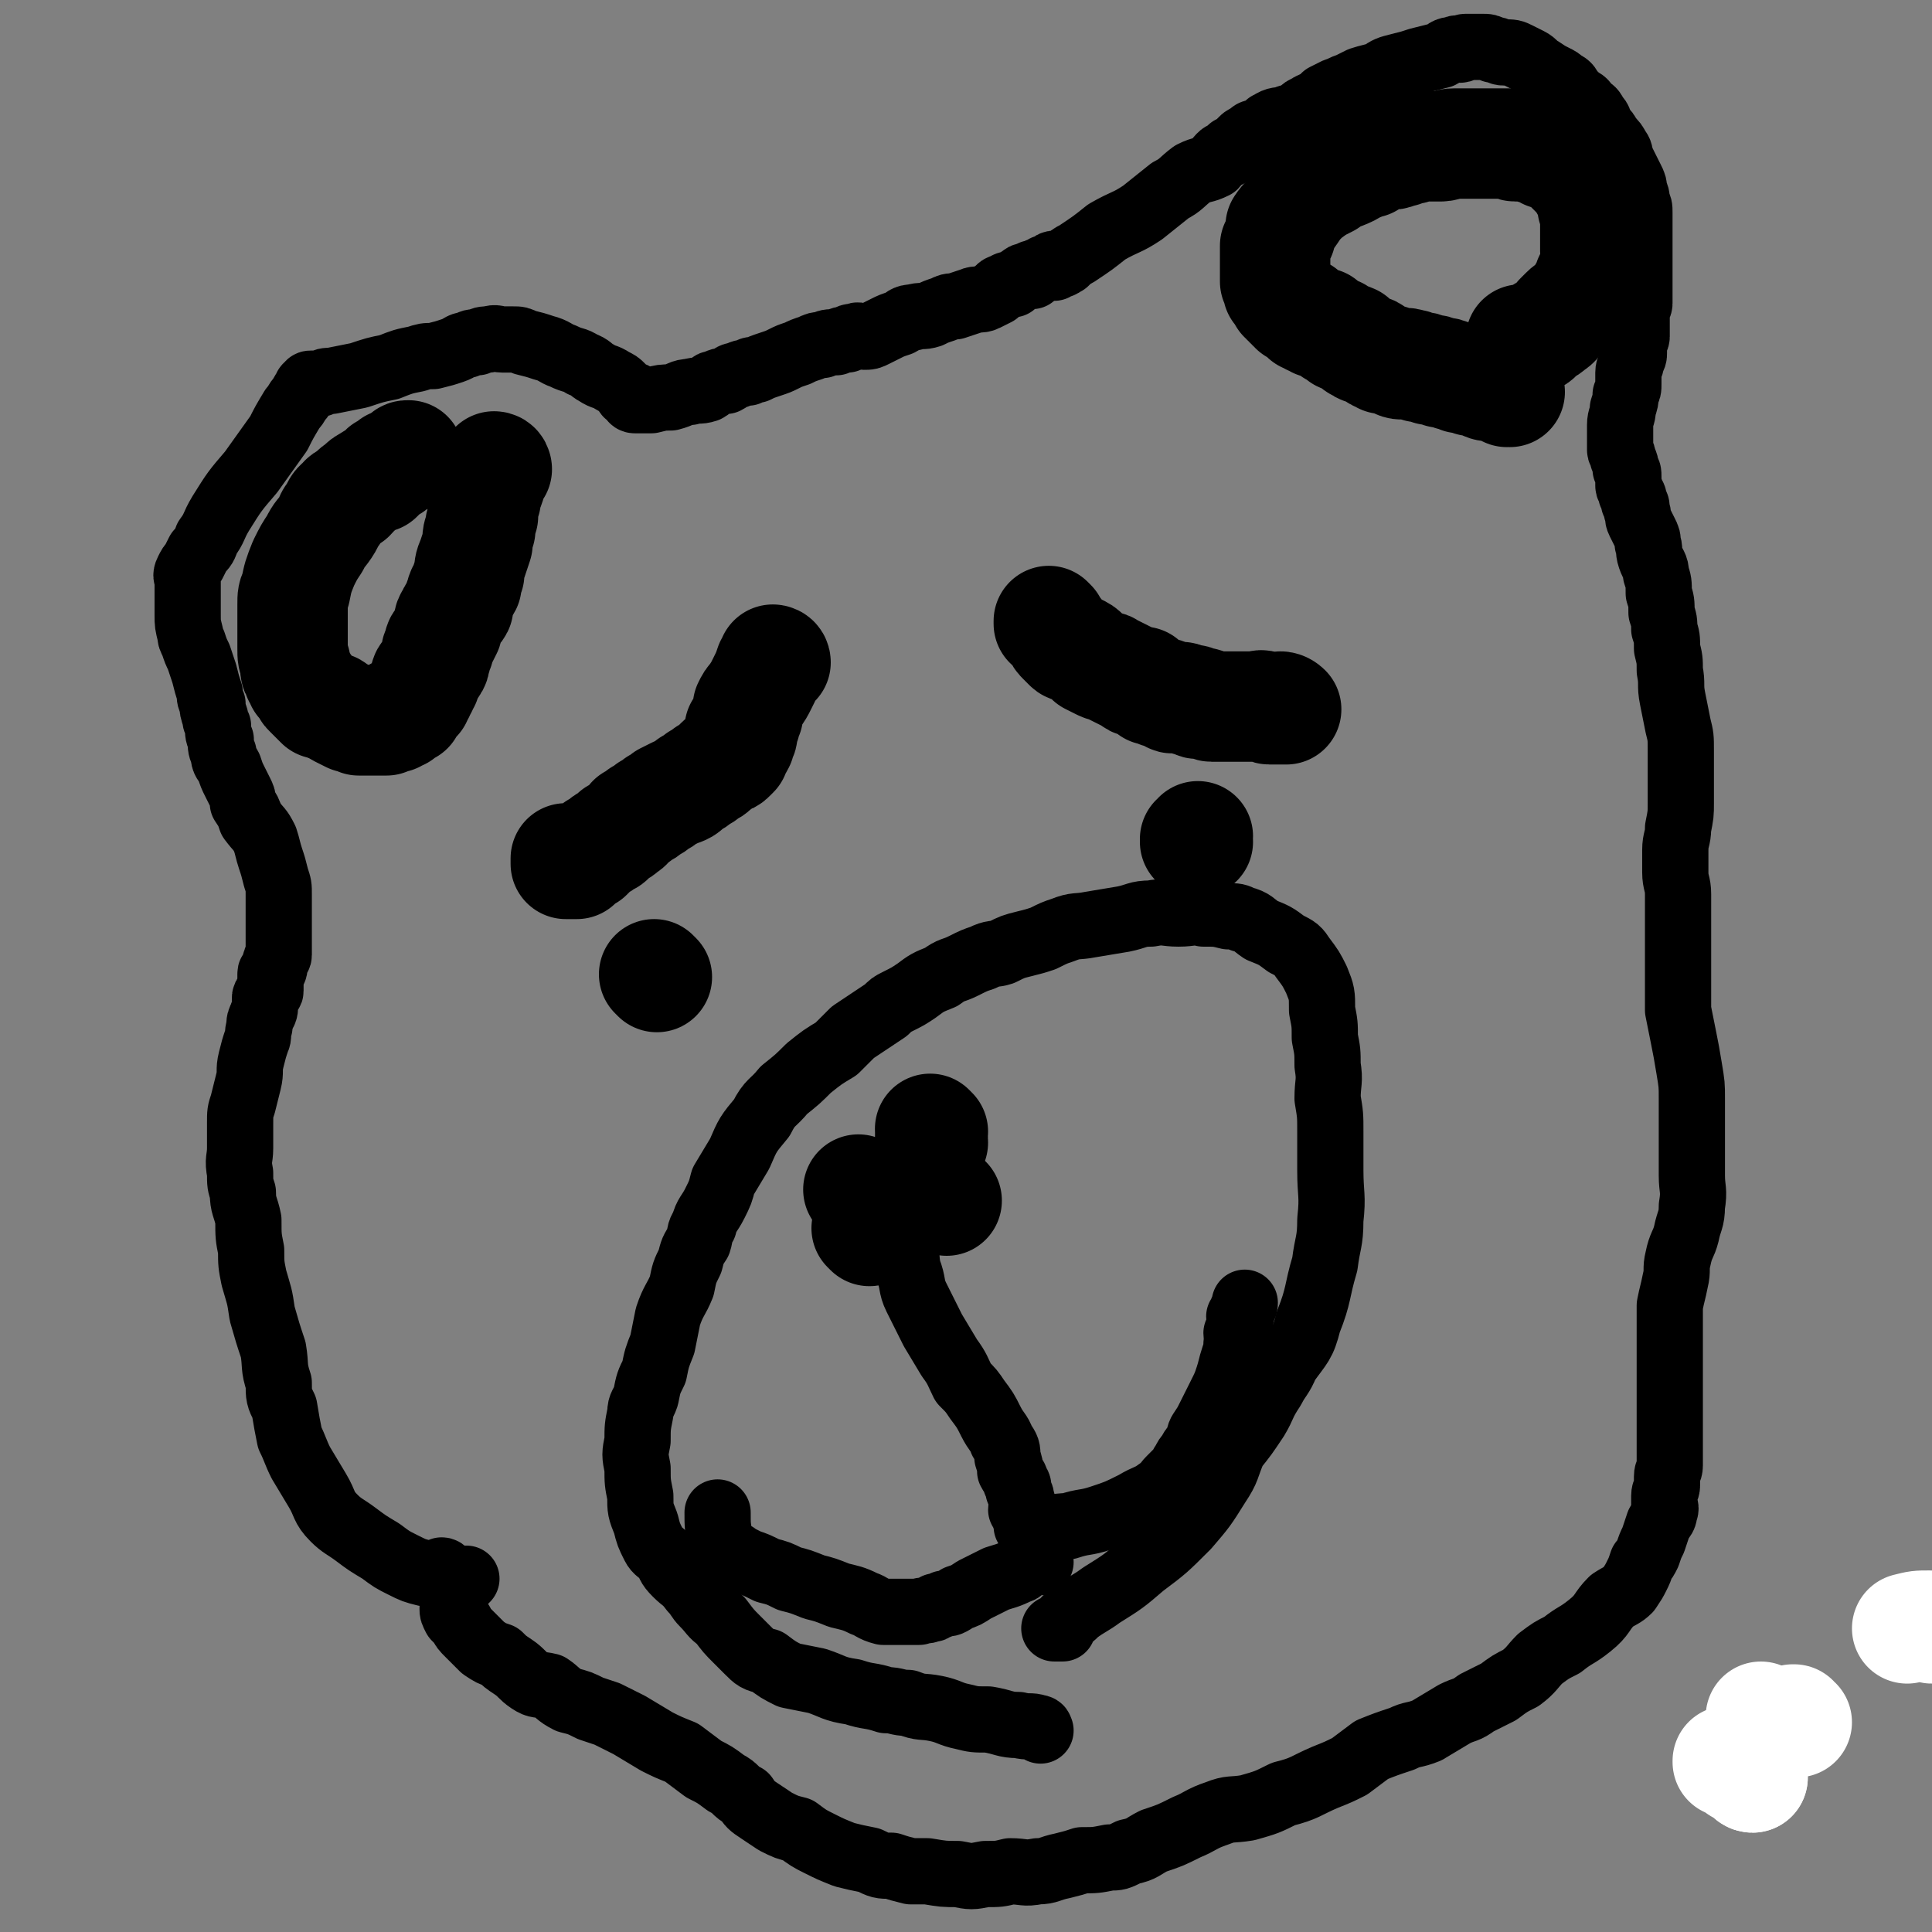
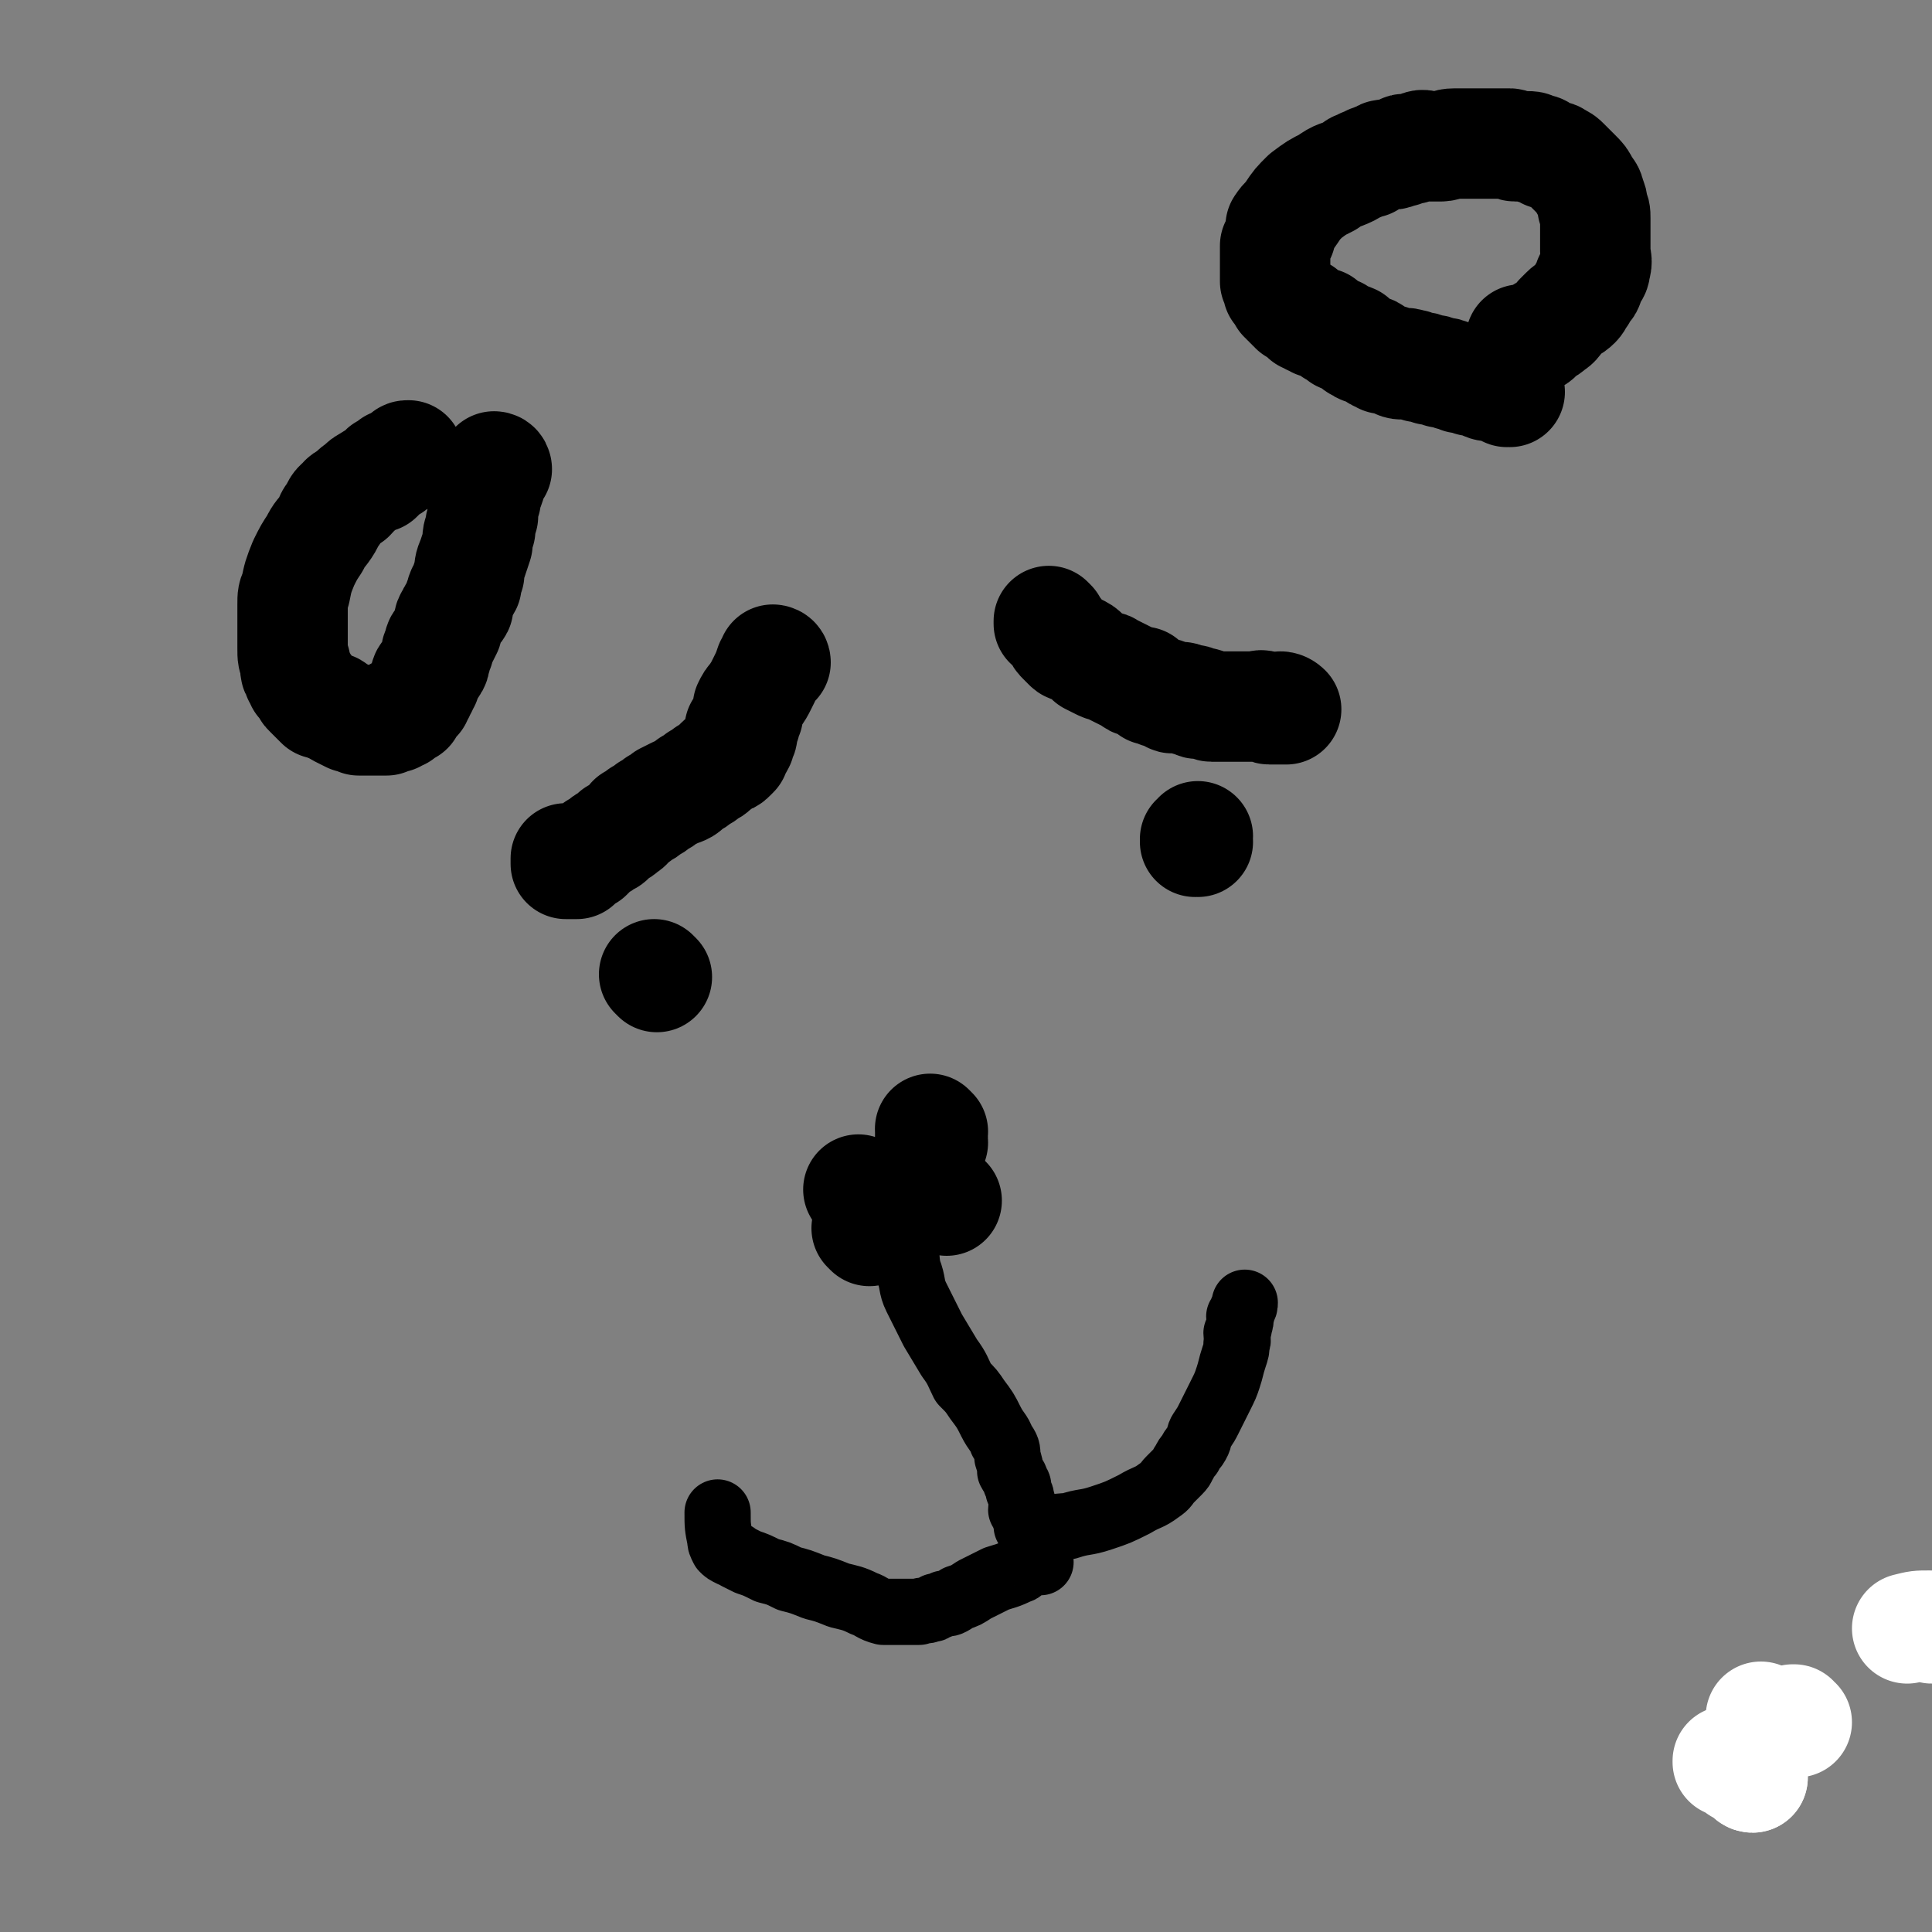
<svg xmlns="http://www.w3.org/2000/svg" viewBox="0 0 700 700" version="1.1">
  <rect x="0" y="0" width="700" height="700" fill="#808080" stroke="none" />
  <g fill="none" stroke="#000000" stroke-width="24" stroke-linecap="round" stroke-linejoin="round">
-     <path d="M161,570c0,0 -1,-1 -1,-1 0,0 1,0 1,1 0,0 0,0 0,0 0,0 -1,-1 -1,-1 0,0 1,0 1,1 0,0 0,0 0,0 0,0 -1,-1 -1,-1 0,0 1,0 1,1 0,0 0,0 0,0 0,0 0,-1 -1,-1 0,0 0,0 0,1 -3,0 -3,0 -6,0 -4,-1 -4,-1 -8,-3 -4,-2 -4,-2 -8,-5 -5,-3 -5,-3 -9,-6 -4,-3 -5,-3 -8,-6 -4,-4 -3,-5 -6,-10 -3,-5 -3,-5 -6,-10 -2,-4 -2,-5 -4,-9 -1,-5 -1,-5 -2,-11 -2,-4 -2,-4 -2,-9 -2,-6 -1,-6 -2,-12 -2,-6 -2,-6 -4,-13 -1,-7 -1,-6 -3,-13 -1,-5 -1,-5 -1,-10 -1,-5 -1,-5 -1,-11 -1,-5 -2,-5 -2,-10 -1,-3 -1,-3 -1,-7 -1,-5 0,-5 0,-9 0,-5 0,-5 0,-9 0,-4 0,-4 1,-7 1,-4 1,-4 2,-8 1,-4 0,-4 1,-8 1,-4 1,-4 2,-7 1,-2 0,-2 1,-5 0,-2 0,-2 1,-4 0,-1 1,-1 1,-3 0,-1 0,-1 0,-3 0,-1 0,-1 1,-2 0,-1 1,0 1,-1 0,-2 0,-2 0,-4 0,-1 0,-1 0,-2 0,-1 0,0 1,-1 1,-2 0,-2 1,-4 0,-1 1,-1 1,-2 0,-1 0,-1 0,-2 0,-2 0,-2 0,-4 0,-1 0,-1 0,-2 0,-1 0,-1 0,-2 0,-2 0,-2 0,-4 0,-2 0,-2 0,-4 0,-2 0,-2 0,-4 0,-3 0,-3 -1,-6 -1,-4 -1,-4 -2,-7 -1,-3 -1,-4 -2,-7 -2,-4 -2,-3 -5,-7 -1,-3 -1,-3 -3,-6 0,-2 0,-2 -1,-4 -1,-2 -1,-2 -2,-4 -1,-2 -1,-2 -2,-5 -1,-2 -2,-2 -2,-5 -1,-2 -1,-2 -1,-5 -1,-2 -1,-2 -1,-5 -1,-2 -1,-2 -1,-3 -1,-3 -1,-3 -1,-5 -1,-2 -1,-2 -1,-4 -1,-3 -1,-3 -2,-7 -1,-3 -1,-3 -2,-6 -1,-2 -1,-2 -2,-5 -1,-2 -1,-2 -1,-3 -1,-4 -1,-4 -1,-7 0,-2 0,-2 0,-4 0,-2 0,-2 0,-4 0,-2 0,-2 0,-5 0,-1 -1,-1 0,-3 1,-2 1,-2 2,-3 1,-2 1,-2 2,-4 2,-2 2,-2 3,-5 3,-4 2,-4 5,-9 5,-8 5,-8 11,-15 5,-7 5,-7 10,-14 2,-4 2,-4 5,-9 2,-2 1,-2 3,-4 1,-2 1,-2 2,-3 0,-1 0,-1 1,-1 0,-1 0,-1 1,-1 0,0 0,0 0,0 0,0 0,0 1,0 1,0 1,0 2,0 2,-1 2,-1 4,-1 5,-1 5,-1 10,-2 6,-2 6,-2 11,-3 5,-2 5,-2 10,-3 3,-1 3,-1 6,-1 4,-1 4,-1 7,-2 3,-1 3,-2 5,-2 2,-1 2,-1 4,-1 2,-1 2,-1 4,-1 3,-1 3,0 5,0 2,0 2,0 4,0 2,0 2,0 4,1 4,1 4,1 7,2 4,1 4,2 7,3 4,2 4,1 7,3 3,1 3,2 5,3 3,2 3,1 6,3 2,1 2,1 3,2 1,1 1,1 2,2 0,0 0,1 1,1 0,0 0,0 1,0 0,0 -1,1 0,1 0,0 0,0 1,0 0,0 0,0 0,0 0,0 -1,-1 -1,-1 0,0 1,0 1,1 0,0 0,0 0,1 0,0 0,0 0,0 0,0 -1,0 -1,-1 0,0 0,1 1,1 0,0 0,0 0,0 0,0 -1,0 -1,-1 0,0 0,1 1,1 1,0 1,0 2,0 0,0 0,0 1,0 1,0 1,0 3,0 4,-1 4,-1 7,-1 4,-1 4,-2 7,-2 3,-1 3,0 6,-1 2,-1 1,-2 3,-2 2,-1 2,-1 4,-1 2,-1 2,-2 4,-2 2,-1 2,-1 4,-1 1,-1 1,-1 3,-1 2,-1 2,-1 5,-2 3,-1 3,-1 5,-2 2,-1 2,-1 5,-2 2,-1 2,-1 5,-2 2,-1 2,-1 4,-1 2,-1 2,-1 5,-1 2,-1 2,-1 4,-1 1,-1 1,-1 3,-1 1,-1 1,0 3,0 2,0 2,0 4,-1 2,-1 2,-1 4,-2 2,-1 2,-1 5,-2 2,-1 2,-2 5,-2 3,-1 3,0 6,-1 2,-1 2,-1 5,-2 2,-1 2,-1 4,-1 3,-1 3,-1 6,-2 2,-1 3,0 5,-1 2,-1 2,-1 4,-2 1,-1 1,-2 3,-2 1,-1 1,-1 3,-1 1,-1 1,-1 3,-2 1,-1 1,-1 2,-1 1,-1 1,0 2,0 0,0 0,-1 0,-1 1,0 1,0 1,0 1,0 1,-1 2,-1 0,0 0,0 0,0 2,-1 1,-1 3,-1 1,0 1,0 2,0 0,0 -1,-1 -1,-1 1,-1 2,0 3,0 1,0 1,-1 2,-1 2,-2 2,-2 4,-3 6,-4 6,-4 11,-8 7,-4 7,-3 13,-7 5,-4 5,-4 10,-8 4,-2 4,-3 8,-6 4,-2 4,-1 8,-3 1,-1 1,-2 2,-3 1,-1 1,-1 3,-1 0,-1 1,-1 1,-1 1,-1 0,-1 0,-1 1,0 1,0 1,0 1,0 1,-1 1,-1 1,-1 1,-1 1,-1 1,-1 1,-1 1,-1 1,-1 1,-1 2,-1 1,-1 1,-1 1,-1 1,-1 1,-1 3,-1 1,-1 1,0 2,-1 2,-1 1,-2 2,-2 3,-2 3,-1 6,-2 2,-1 2,0 3,-1 3,-1 2,-2 5,-3 1,-1 2,-1 4,-2 1,-1 1,-1 2,-2 2,-1 2,-1 4,-2 3,-1 2,-1 5,-2 2,-1 2,-1 4,-2 3,-1 4,-1 7,-2 3,-2 3,-2 7,-3 4,-1 4,-1 7,-2 4,-1 4,-1 8,-2 2,-1 2,-2 5,-2 1,-1 1,0 2,0 1,0 1,-1 2,-1 1,0 1,0 1,0 1,0 1,0 1,0 1,0 1,0 2,0 1,0 1,0 2,0 2,0 2,0 4,1 2,0 2,1 4,1 3,0 3,0 5,1 2,1 2,1 4,2 2,1 2,2 4,3 3,2 3,2 5,3 2,1 2,1 3,2 2,1 2,1 3,3 2,2 2,2 3,3 2,1 2,1 3,3 2,1 2,1 3,3 2,2 1,2 2,4 2,2 2,2 3,4 2,2 2,2 3,4 1,1 1,2 1,3 1,2 1,2 2,4 1,2 1,2 2,4 1,2 1,2 1,4 1,2 1,2 1,4 1,2 1,2 1,4 0,2 0,2 0,4 0,2 0,2 0,5 0,2 0,2 0,5 0,2 0,2 0,4 0,2 0,2 0,5 0,2 0,2 0,4 0,1 0,1 0,3 0,1 0,1 0,3 0,1 -1,1 -1,3 0,1 0,1 0,3 0,1 0,1 0,3 0,1 0,1 0,3 0,1 -1,1 -1,3 0,1 0,1 0,3 0,1 0,1 -1,3 0,2 -1,2 -1,4 0,2 0,2 0,4 0,2 0,2 -1,4 0,2 0,2 -1,5 0,3 -1,3 -1,6 0,2 0,2 0,5 0,2 0,2 0,4 0,1 1,1 1,3 1,2 1,2 1,4 1,1 1,1 1,3 0,1 0,1 0,3 0,1 1,1 1,3 1,1 1,1 1,3 1,1 1,1 1,3 1,2 0,2 1,4 1,2 1,2 2,4 1,2 1,2 1,4 1,2 0,2 1,5 1,3 2,3 2,6 1,3 1,3 1,7 1,3 1,3 1,7 1,3 1,3 1,6 1,3 1,3 1,7 1,4 1,4 1,8 1,5 0,5 1,10 1,5 1,5 2,10 1,4 1,4 1,9 0,5 0,5 0,10 0,4 0,4 0,9 0,4 0,4 -1,9 0,4 -1,4 -1,8 0,4 0,4 0,8 0,4 1,4 1,8 0,3 0,3 0,7 0,3 0,3 0,7 0,4 0,4 0,9 0,4 0,4 0,9 0,5 0,5 0,10 1,5 1,5 2,10 1,5 1,5 2,11 1,6 1,6 1,11 0,7 0,7 0,14 0,7 0,7 0,14 0,5 1,5 0,11 0,5 -1,5 -2,10 -1,4 -2,4 -3,9 -1,4 0,4 -1,8 -1,5 -1,4 -2,9 0,4 0,4 0,9 0,4 0,4 0,8 0,4 0,4 0,7 0,2 0,2 0,5 0,2 0,2 0,4 0,2 0,2 0,4 0,2 0,2 0,5 0,2 0,2 0,4 0,3 0,3 0,5 0,2 0,2 0,4 0,2 0,2 0,3 0,2 -1,2 -1,4 0,1 0,1 0,3 0,2 -1,2 -1,4 0,1 0,1 0,3 0,1 1,1 0,3 0,2 -1,2 -2,4 -1,3 -1,3 -2,6 -1,2 -1,2 -2,5 -1,2 -1,2 -2,3 -1,3 -1,3 -2,5 -1,2 -1,2 -3,5 -2,2 -3,2 -6,4 -4,4 -3,5 -8,9 -5,4 -5,3 -10,7 -4,2 -4,2 -8,5 -3,3 -3,4 -7,7 -4,2 -4,2 -8,5 -4,2 -4,2 -8,4 -4,3 -4,2 -8,4 -5,3 -5,3 -10,6 -5,2 -5,1 -9,3 -6,2 -6,2 -11,4 -4,3 -4,3 -8,6 -4,2 -4,2 -9,4 -7,3 -7,4 -15,6 -6,3 -6,3 -13,5 -6,1 -6,0 -11,2 -6,2 -6,3 -11,5 -6,3 -6,3 -12,5 -4,2 -4,3 -9,4 -4,2 -4,2 -7,2 -5,1 -5,1 -10,1 -3,1 -3,1 -7,2 -5,1 -5,2 -9,2 -5,1 -5,0 -10,0 -4,1 -4,1 -9,1 -5,1 -5,1 -10,0 -5,0 -5,0 -11,-1 -3,0 -3,0 -6,0 -4,-1 -4,-1 -7,-2 -4,0 -4,0 -8,-2 -5,-1 -5,-1 -9,-2 -5,-2 -5,-2 -9,-4 -4,-2 -4,-2 -8,-5 -4,-1 -4,-1 -8,-3 -3,-2 -3,-2 -6,-4 -3,-2 -3,-2 -5,-5 -4,-2 -3,-3 -7,-5 -4,-3 -4,-3 -8,-5 -4,-3 -4,-3 -8,-6 -5,-2 -5,-2 -9,-4 -5,-3 -5,-3 -10,-6 -4,-2 -4,-2 -8,-4 -3,-1 -3,-1 -6,-2 -4,-2 -4,-2 -8,-3 -4,-2 -4,-3 -7,-5 -4,-1 -4,0 -7,-2 -3,-2 -3,-3 -6,-5 -3,-2 -3,-2 -5,-4 -3,-1 -3,-1 -6,-3 -3,-3 -3,-3 -5,-5 -2,-2 -2,-2 -3,-4 -1,-1 -1,-1 -2,-2 -1,-2 -1,-2 -1,-3 0,-3 0,-4 2,-7 1,-2 1,-2 3,-4 " />
-     <path d="M377,627c0,0 -1,-1 -1,-1 0,0 0,0 0,0 0,0 0,0 0,0 1,1 0,0 0,0 0,0 0,0 0,0 0,0 0,0 0,0 1,1 1,0 0,0 -3,-1 -3,0 -7,-1 -5,0 -5,-1 -11,-2 -5,0 -5,0 -9,-1 -5,-1 -5,-2 -10,-3 -5,-1 -5,0 -10,-2 -4,0 -4,-1 -8,-1 -6,-2 -6,-1 -12,-3 -7,-1 -7,-2 -13,-4 -5,-1 -5,-1 -10,-2 -4,-2 -4,-2 -8,-5 -4,-1 -4,-1 -7,-4 -2,-2 -2,-2 -4,-4 -3,-3 -3,-3 -6,-7 -3,-2 -3,-3 -6,-6 -2,-2 -2,-3 -4,-5 -3,-4 -3,-3 -6,-6 -3,-3 -2,-3 -4,-6 -2,-2 -3,-2 -4,-4 -2,-4 -2,-4 -3,-8 -2,-5 -2,-5 -2,-10 -1,-5 -1,-5 -1,-10 -1,-5 -1,-5 0,-10 0,-5 0,-5 1,-10 0,-3 1,-3 2,-6 1,-5 1,-5 3,-9 1,-5 1,-5 3,-10 1,-5 1,-5 2,-10 2,-6 3,-6 5,-11 1,-5 1,-5 3,-9 1,-4 1,-4 3,-7 1,-3 0,-3 2,-6 1,-4 2,-4 4,-8 2,-4 2,-4 3,-8 3,-5 3,-5 6,-10 3,-7 3,-7 8,-13 3,-6 4,-5 8,-10 5,-4 5,-4 9,-8 5,-4 5,-4 10,-7 3,-3 3,-3 6,-6 3,-2 3,-2 6,-4 3,-2 3,-2 6,-4 2,-2 2,-2 4,-3 4,-2 4,-2 7,-4 4,-3 4,-3 9,-5 4,-3 4,-2 8,-4 4,-2 4,-2 7,-3 4,-2 4,-1 7,-2 4,-2 4,-2 8,-3 4,-1 4,-1 7,-2 4,-2 4,-2 7,-3 5,-2 5,-1 10,-2 6,-1 6,-1 12,-2 5,-1 5,-2 10,-2 5,-1 5,0 10,0 5,0 5,-1 9,0 5,0 5,0 9,1 3,0 3,0 5,1 4,1 4,2 7,4 5,2 5,2 9,5 4,2 4,2 6,5 3,4 3,4 5,8 2,5 2,5 2,11 1,5 1,5 1,10 1,5 1,5 1,10 1,6 0,6 0,12 1,6 1,6 1,12 0,7 0,7 0,14 0,9 1,9 0,18 0,8 -1,8 -2,16 -3,10 -2,11 -6,21 -2,8 -3,8 -8,15 -2,5 -3,5 -5,9 -4,6 -3,6 -6,11 -4,6 -4,6 -8,11 -3,7 -2,7 -6,13 -5,8 -5,8 -11,15 -8,8 -8,8 -16,14 -7,6 -7,6 -15,11 -4,3 -5,3 -9,6 -2,2 -2,2 -4,3 0,1 0,1 -1,2 0,0 0,0 0,1 -1,0 -1,0 -2,0 0,0 0,0 0,0 0,0 0,0 0,0 0,0 0,0 -1,0 " />
    <path d="M327,448c0,0 -1,-1 -1,-1 0,0 0,0 1,1 0,0 0,0 0,0 0,0 -1,-1 -1,-1 0,0 0,0 1,1 0,0 0,0 0,0 0,0 -1,-1 -1,-1 0,0 0,0 1,1 0,0 0,0 0,0 0,1 0,1 0,2 2,5 1,5 2,10 2,5 1,6 3,10 3,6 3,6 6,12 3,5 3,5 6,10 3,4 3,5 5,9 3,3 3,3 5,6 3,4 3,4 5,8 2,4 3,4 4,7 2,3 2,3 2,6 1,3 1,3 1,5 1,2 2,2 2,4 1,1 1,1 1,3 1,2 1,2 1,3 1,2 0,2 0,4 1,1 1,1 1,2 1,1 1,1 1,1 1,1 0,1 0,2 0,0 0,0 0,0 0,0 0,0 0,0 1,0 0,-1 0,-1 0,0 0,0 0,1 1,0 0,0 0,1 0,0 0,0 0,0 1,0 0,-1 0,-1 0,0 0,0 0,1 0,0 0,0 0,0 1,0 0,-1 0,-1 0,0 0,0 0,1 0,0 0,0 0,0 1,0 1,0 2,0 3,1 3,1 6,1 4,-1 4,-1 7,-1 6,-2 6,-1 12,-3 6,-2 6,-2 12,-5 5,-3 5,-2 9,-5 3,-2 2,-2 4,-4 2,-2 2,-2 3,-3 2,-2 1,-2 2,-3 1,-2 1,-2 2,-3 1,-2 1,-2 2,-3 2,-3 1,-3 2,-5 2,-3 2,-3 3,-5 1,-2 1,-2 2,-4 1,-2 1,-2 2,-4 2,-4 2,-4 3,-7 1,-3 1,-4 2,-7 1,-3 1,-3 1,-5 1,-2 0,-2 0,-4 1,-2 1,-2 1,-3 1,-2 0,-2 0,-3 1,-1 1,-1 1,-2 1,-2 1,-2 1,-3 0,0 0,0 0,0 " />
    <path d="M377,566c0,0 -1,-1 -1,-1 0,0 0,0 0,1 0,0 0,0 0,0 1,0 0,-1 0,-1 0,0 0,0 0,1 0,0 0,0 0,0 1,0 0,-1 0,-1 0,0 1,0 0,1 0,0 -1,-1 -2,0 -1,0 -1,0 -2,1 -2,1 -2,2 -3,2 -4,2 -5,2 -8,3 -4,2 -4,2 -8,4 -3,2 -3,2 -6,3 -3,2 -3,2 -5,2 -2,1 -2,1 -3,1 -1,1 -1,1 -2,1 -2,1 -2,0 -4,1 -2,0 -2,0 -3,0 -2,0 -2,0 -4,0 -3,0 -3,0 -6,0 -4,-1 -4,-2 -7,-3 -4,-2 -5,-2 -9,-3 -5,-2 -5,-2 -9,-3 -5,-2 -5,-2 -9,-3 -4,-2 -4,-2 -8,-3 -4,-2 -4,-2 -7,-3 -2,-1 -2,-1 -4,-2 -1,-1 -1,-1 -2,-1 -2,-1 -2,-1 -3,-2 -1,-2 -1,-2 -1,-3 -1,-5 -1,-5 -1,-10 0,0 0,0 0,0 " />
  </g>
  <g fill="none" stroke="#000000" stroke-width="40" stroke-linecap="round" stroke-linejoin="round">
    <path d="M315,446c0,0 -1,-1 -1,-1 0,0 0,0 1,1 0,0 0,0 0,0 0,0 -1,-1 -1,-1 0,0 0,0 1,1 0,0 0,0 0,0 0,0 -1,-1 -1,-1 " />
    <path d="M337,435c0,0 -1,-1 -1,-1 0,0 0,0 1,1 0,0 0,0 0,0 0,0 -1,-1 -1,-1 0,0 0,0 1,1 0,0 0,0 0,0 0,0 -1,-1 -1,-1 " />
    <path d="M343,435c0,0 -1,-1 -1,-1 0,0 0,0 1,1 0,0 0,0 0,0 0,0 -1,-1 -1,-1 0,0 0,0 1,1 0,0 0,0 0,0 0,0 -1,-1 -1,-1 " />
    <path d="M312,432c0,0 -1,-1 -1,-1 0,0 0,0 1,1 0,0 0,0 0,0 0,0 -1,-1 -1,-1 0,0 0,0 1,1 0,0 0,0 0,0 " />
    <path d="M338,410c0,0 -1,-1 -1,-1 0,0 0,0 1,1 0,0 0,0 0,0 0,0 -1,-1 -1,-1 0,0 0,0 1,1 0,0 0,0 0,0 " />
    <path d="M338,414c0,0 -1,-1 -1,-1 0,0 0,0 1,1 0,0 0,0 0,0 0,0 -1,-1 -1,-1 0,0 0,0 1,1 0,0 0,0 0,0 " />
    <path d="M238,354c0,0 -1,-1 -1,-1 0,0 0,0 1,1 0,0 0,0 0,0 0,0 -1,-1 -1,-1 0,0 0,0 1,1 0,0 0,0 0,0 0,0 -1,-1 -1,-1 " />
    <path d="M434,305c0,0 -1,-1 -1,-1 0,0 0,0 0,1 0,0 0,0 0,0 1,0 0,-1 0,-1 0,0 0,0 0,1 0,0 0,0 0,0 1,0 0,-1 0,-1 0,0 0,1 0,1 1,-1 1,-1 1,-2 " />
    <path d="M281,240c0,0 -1,-1 -1,-1 0,0 0,0 1,1 0,0 0,0 0,0 0,0 -1,-1 -1,-1 0,0 0,0 1,1 0,0 0,0 0,0 0,0 -1,-1 -1,-1 0,0 0,0 1,1 0,0 0,0 0,0 0,0 -1,-1 -1,-1 0,0 0,0 1,1 0,0 0,0 0,0 0,0 -1,-1 -1,-1 0,0 0,0 1,1 0,0 0,0 0,0 0,0 -1,-1 -1,-1 0,0 1,0 1,1 -1,0 -1,0 -2,1 -1,3 -1,3 -3,7 -1,2 -1,2 -3,5 -1,1 -1,1 -2,3 0,2 0,2 0,3 -1,1 -1,1 -1,3 -1,1 -1,1 -2,2 0,1 1,1 1,2 0,1 -1,1 -1,1 0,1 0,1 0,2 -1,1 0,1 -1,1 0,1 0,1 -1,1 0,1 0,1 0,2 -1,1 -1,1 -1,1 -1,1 -1,1 -2,1 -1,1 -1,0 -2,1 -1,1 -1,1 -2,2 -1,1 -1,1 -3,2 -1,1 -1,1 -3,2 -1,1 -1,1 -3,2 -2,2 -2,2 -5,3 -2,1 -2,1 -4,2 -1,1 -1,1 -3,2 -1,1 -1,1 -3,2 -1,1 -1,1 -3,2 -1,1 -1,1 -3,2 -1,1 -1,2 -3,3 -1,1 -1,1 -3,2 -1,1 -1,1 -2,2 -1,1 -1,0 -2,1 -1,1 -1,1 -3,2 -1,1 -1,1 -2,2 0,0 0,0 -1,1 -1,0 -1,1 -2,1 0,0 0,0 -1,0 0,0 0,0 -1,1 0,0 0,1 0,1 -1,0 -1,0 -3,0 0,0 0,0 0,0 0,0 0,0 -1,0 0,-1 0,-1 0,-2 0,0 0,0 0,0 " />
    <path d="M381,226c0,0 -1,-1 -1,-1 0,0 0,0 0,1 0,0 0,0 0,0 1,0 0,-1 0,-1 0,0 0,0 0,1 0,0 0,0 0,0 1,0 0,-1 0,-1 0,0 0,0 0,1 0,0 0,0 0,0 1,0 0,-1 0,-1 0,0 0,0 0,1 0,0 0,0 0,0 1,0 0,-1 0,-1 0,0 0,0 0,1 0,0 0,0 0,0 1,0 0,-1 0,-1 1,1 1,2 3,4 1,2 1,2 2,3 1,1 1,1 2,2 1,1 1,0 3,1 2,1 2,1 3,2 1,1 1,1 2,2 2,1 2,1 4,2 2,1 2,0 3,1 2,1 2,1 4,2 2,1 2,1 4,2 1,1 1,1 2,1 1,0 1,0 2,0 0,0 0,0 1,1 0,0 0,1 1,1 0,0 0,0 0,0 1,0 1,0 1,1 1,0 2,0 3,1 0,0 0,0 0,0 2,0 2,0 3,1 1,0 1,1 2,1 1,0 1,0 2,0 1,0 1,-1 2,0 1,0 1,0 2,1 1,0 1,-1 2,0 0,0 0,1 1,1 1,0 1,-1 3,0 1,0 1,1 2,1 1,0 1,0 2,0 2,0 2,0 4,0 2,0 2,0 4,0 1,0 1,0 3,0 1,0 1,0 3,0 1,0 2,-1 3,0 1,0 1,1 2,1 1,0 1,0 2,0 0,0 0,0 0,0 0,0 0,0 0,0 1,0 1,0 1,0 0,0 0,0 0,0 1,0 1,0 2,0 0,0 0,0 0,0 0,0 -1,-1 -1,-1 0,0 1,0 2,1 0,0 0,0 0,0 " />
    <path d="M547,142c0,0 -1,-1 -1,-1 0,0 0,1 0,1 0,0 0,0 0,0 1,0 0,-1 0,-1 0,0 0,1 0,1 0,0 0,0 0,0 1,0 0,-1 0,-1 0,0 0,1 0,1 0,0 0,0 0,0 1,0 0,-1 0,-1 0,0 0,1 0,1 -2,-1 -2,-1 -4,-2 -3,0 -3,0 -5,-1 -2,-1 -2,-1 -4,-1 -2,-1 -2,-1 -4,-1 -2,-1 -2,-1 -3,-1 -2,-1 -2,-1 -4,-1 -2,-1 -2,-1 -4,-1 -2,-1 -2,-1 -4,-1 -2,-1 -2,-1 -3,-1 -2,-1 -2,0 -3,0 -2,0 -2,-1 -3,-1 -2,-1 -2,-1 -4,-1 -1,-1 -1,-1 -2,-1 -2,-1 -1,-2 -3,-2 -1,-1 -2,0 -3,-1 -2,-1 -2,-1 -3,-3 -2,-1 -2,0 -4,-1 -1,-1 -1,-2 -3,-2 -2,-2 -2,-1 -4,-3 -1,0 -1,0 -2,0 -1,-1 -1,-1 -2,-1 -1,-1 -1,-1 -2,-1 -1,-1 0,-1 -1,-1 0,-1 0,-1 -1,-1 -1,-1 -1,-1 -2,-1 0,-1 0,-1 -1,-1 0,-1 0,-1 -1,-1 0,-1 0,-1 -1,-1 0,-1 0,-1 -1,-1 0,-1 0,-1 -1,-2 0,-1 0,-1 -1,-1 0,-2 0,-2 -1,-3 0,-1 0,-1 0,-2 0,-2 0,-2 0,-3 0,-2 0,-2 0,-4 0,-2 0,-2 0,-4 1,-2 1,-2 2,-4 0,-1 0,-2 0,-3 2,-3 2,-2 4,-5 2,-3 2,-3 5,-6 4,-3 4,-3 8,-5 4,-3 4,-2 8,-4 2,-1 2,-2 4,-2 1,-1 1,-1 3,-1 1,-1 0,-1 1,-1 2,-1 2,-1 3,-1 1,-1 1,-1 2,-1 1,0 1,0 2,0 2,0 2,-1 4,-1 1,-1 0,-1 1,-1 1,0 1,0 2,0 2,0 2,-1 3,-1 2,-1 2,0 3,0 2,0 2,0 5,0 2,0 2,-1 5,-1 1,0 1,0 2,0 2,0 2,0 4,0 0,0 0,0 1,0 1,0 1,0 2,0 1,0 1,0 2,0 1,0 1,0 2,0 1,0 1,0 1,0 1,0 1,0 2,0 1,0 1,0 2,0 1,0 1,0 2,0 1,0 1,1 2,1 2,0 2,0 4,0 2,0 2,0 3,1 2,0 2,0 3,1 1,0 1,1 2,1 2,1 2,0 3,1 2,1 2,1 3,2 1,1 1,1 2,2 1,1 1,1 2,2 2,2 2,2 3,4 1,2 2,2 2,4 1,2 1,2 1,4 1,2 1,2 1,4 0,3 0,3 0,6 0,3 0,3 0,6 0,3 1,3 0,6 0,2 -1,2 -2,4 -1,1 0,2 -1,3 -1,1 -1,1 -2,3 -1,1 -1,2 -2,3 -2,2 -2,1 -4,3 -1,1 -1,1 -2,2 -1,1 -1,2 -3,3 -1,1 -1,1 -3,2 -1,1 -1,1 -2,2 -1,1 -1,0 -2,1 -1,0 -1,1 -2,1 -1,0 -1,-1 -2,-1 0,0 0,0 0,0 " />
    <path d="M180,170c0,0 -1,-1 -1,-1 0,0 0,1 1,1 0,0 0,0 0,0 0,0 -1,-1 -1,-1 0,0 0,1 1,1 0,0 0,0 0,0 0,0 -1,-1 -1,-1 0,0 0,1 1,1 0,0 0,0 0,0 0,0 0,-1 -1,-1 0,0 0,0 0,1 -1,2 -1,2 -1,4 -1,4 -2,4 -2,7 -1,3 -1,3 -1,6 -1,3 -1,3 -1,5 -1,2 -1,2 -1,5 -1,3 -1,3 -2,6 -1,2 -1,3 -1,5 -1,2 -1,2 -1,4 -1,2 -2,2 -2,4 -1,2 -1,2 -1,4 -1,2 -2,1 -2,3 -2,2 -1,2 -2,5 -1,2 -1,2 -2,4 -1,1 -1,1 -1,3 -1,1 -1,1 -1,3 -1,1 0,2 -1,3 -1,2 -1,1 -2,3 -1,1 -1,1 -1,3 -1,1 -1,1 -1,2 -1,1 -1,1 -1,2 -1,1 -1,1 -1,2 -1,0 -1,0 -1,1 -1,0 -1,0 -1,1 -1,0 -1,0 -1,1 -1,0 0,1 0,1 0,0 -1,0 -1,0 -1,0 -1,0 -1,1 -1,0 -1,0 -1,1 0,0 0,0 0,0 0,0 0,-1 -1,-1 -1,1 -1,1 -1,2 -1,0 -1,0 -1,0 -1,0 -1,0 -2,1 -1,0 -1,0 -1,0 -2,0 -2,0 -3,0 -2,0 -2,0 -3,0 -2,0 -2,0 -3,0 -2,-1 -2,-1 -3,-1 -2,-1 -2,-1 -4,-2 -2,-1 -2,-2 -4,-2 -2,-1 -2,-1 -3,-1 -1,-1 -1,-1 -2,-2 -1,-1 -1,-1 -2,-2 -1,-1 -1,-1 -1,-2 -1,-1 -1,-1 -1,-1 -1,-1 -1,-1 -1,-1 0,-1 0,-1 0,-1 0,-1 -1,-1 -1,-1 0,-1 0,-1 0,-1 -1,-1 -1,-1 -1,-2 0,-1 0,-1 0,-2 -1,-2 -1,-2 -1,-5 0,-2 0,-2 0,-4 0,-2 0,-2 0,-5 0,-2 0,-2 0,-4 0,-1 0,-1 0,-3 0,-3 0,-3 1,-5 1,-5 1,-5 3,-10 2,-4 2,-4 4,-7 2,-4 2,-3 4,-6 2,-3 1,-3 3,-5 1,-2 1,-3 3,-4 1,-2 1,-1 3,-2 2,-2 1,-2 3,-3 2,-2 2,-2 4,-3 1,-1 2,-1 3,-1 1,-1 1,-1 2,-2 0,-1 0,-1 1,-1 1,-1 1,-1 2,-1 0,-1 0,-1 1,-1 2,-1 2,-1 4,-2 0,-1 0,-1 1,-1 " />
  </g>
  <g fill="none" stroke="#FFFFFF" stroke-width="40" stroke-linecap="round" stroke-linejoin="round">
    <path d="M700,590c-1,0 -1,-1 -1,-1 -4,0 -4,0 -8,1 " />
    <path d="M639,623c-1,0 -1,-1 -1,-1 0,0 0,0 0,0 0,0 0,0 0,0 0,1 0,0 0,0 0,0 0,0 0,0 0,0 0,0 0,0 0,1 0,0 0,0 0,0 0,0 0,0 0,0 0,0 0,0 " />
    <path d="M635,644c-1,0 -1,-1 -1,-1 0,0 0,0 0,0 0,0 0,0 0,0 0,1 0,0 0,0 0,0 0,0 0,0 0,0 0,0 0,0 0,1 0,0 0,0 0,0 0,0 0,0 0,0 0,0 0,0 " />
    <path d="M635,644c-1,0 -1,-1 -1,-1 0,0 0,1 0,0 0,0 0,0 -1,-1 -3,-1 -3,-1 -5,-3 -1,0 -1,0 -2,-1 0,0 0,0 0,0 0,1 0,0 0,0 0,0 0,0 0,0 " />
    <path d="M651,624c-1,0 -1,-1 -1,-1 -1,0 0,0 0,0 " />
  </g>
</svg>